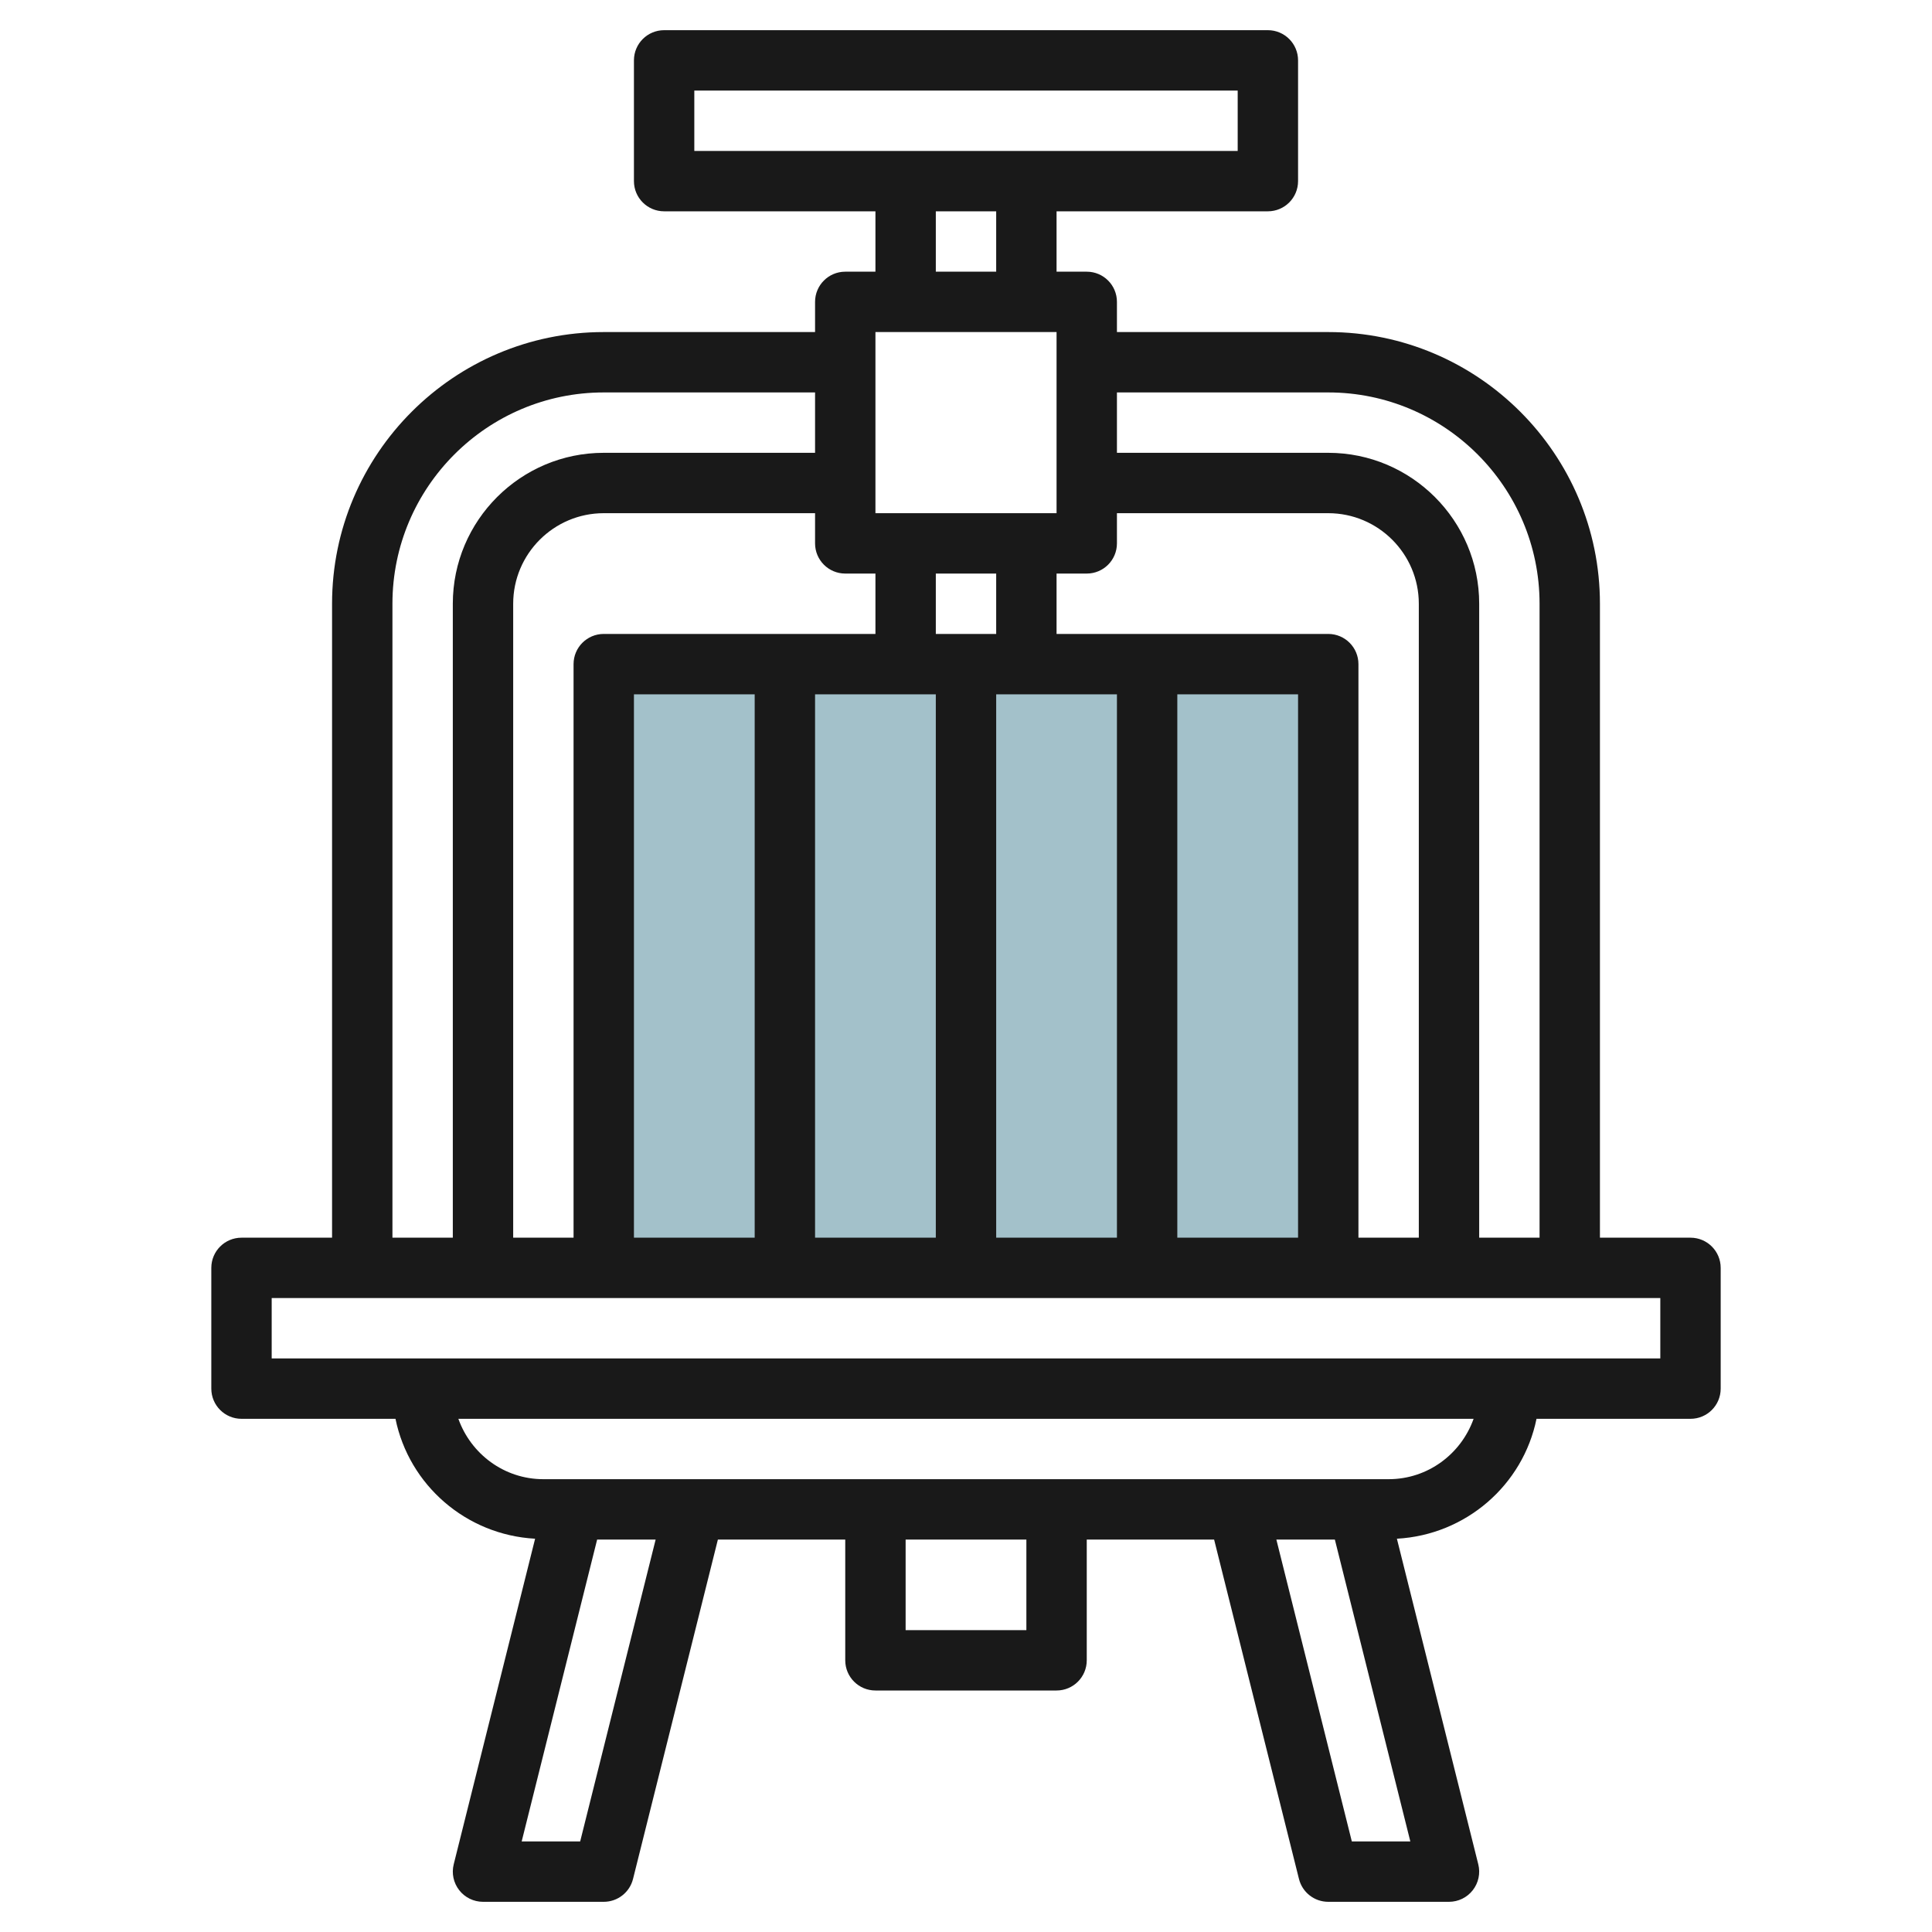
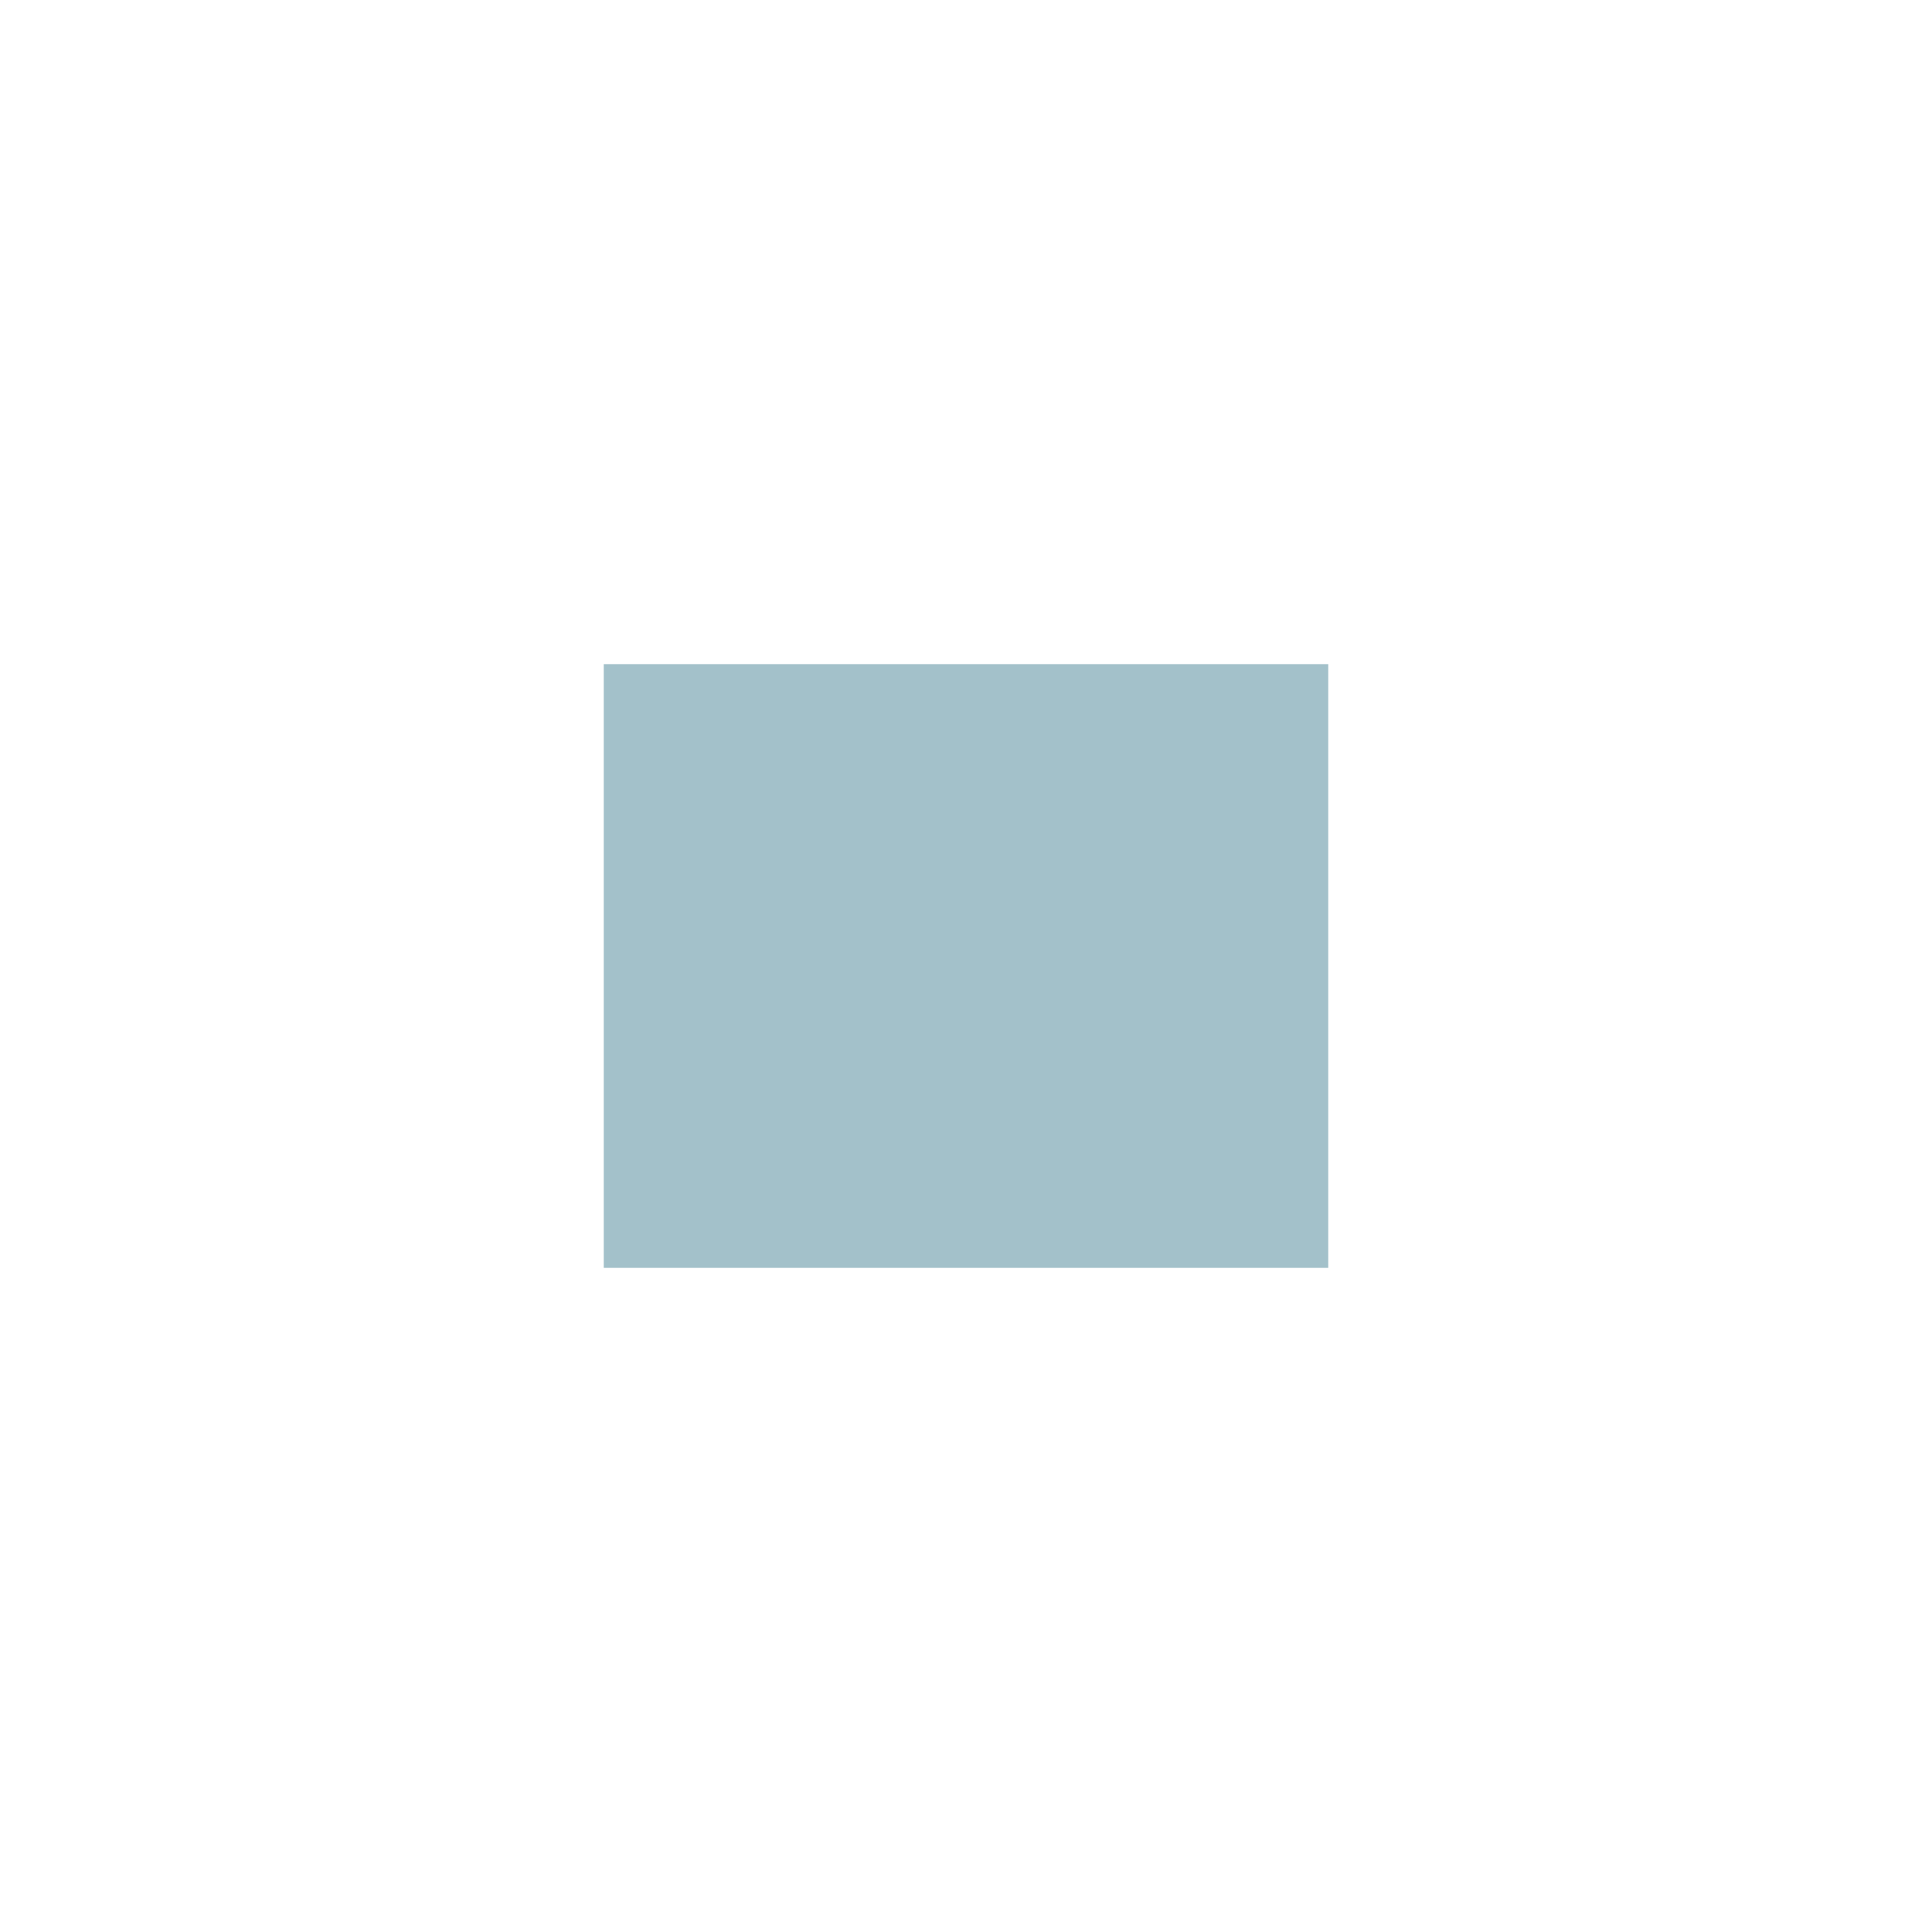
<svg xmlns="http://www.w3.org/2000/svg" id="Layer_3" enable-background="new 0 0 64 64" height="512" viewBox="0 0 64 64" width="512">
  <g>
    <path d="m20 22h24v20h-24z" fill="#a3c1ca" />
    <g>
-       <path d="m56 41h-3v-21c0-4.963-4.038-9-9-9h-7v-1c0-.553-.448-1-1-1h-1v-2h7c.552 0 1-.447 1-1v-4c0-.553-.448-1-1-1h-20c-.552 0-1 .447-1 1v4c0 .553.448 1 1 1h7v2h-1c-.552 0-1 .447-1 1v1h-7c-4.962 0-9 4.037-9 9v21h-3c-.552 0-1 .447-1 1v4c0 .553.448 1 1 1h5.101c.447 2.191 2.336 3.846 4.625 3.972l-2.696 10.786c-.075.299-.007.615.182.857.189.243.48.385.788.385h4c.459 0 .859-.312.97-.758l2.811-11.242h4.219v4c0 .553.448 1 1 1h6c.552 0 1-.447 1-1v-4h4.219l2.811 11.242c.111.446.511.758.97.758h4c.308 0 .599-.142.788-.385.189-.242.257-.559.182-.857l-2.696-10.786c2.29-.127 4.178-1.781 4.625-3.972h5.101c.552 0 1-.447 1-1v-4c0-.553-.448-1-1-1zm-12-28c3.86 0 7 3.141 7 7v21h-2v-21c0-2.757-2.243-5-5-5h-7v-2zm-7 5v-1h7c1.654 0 3 1.346 3 3v21h-2v-19c0-.553-.448-1-1-1h-9v-2h1c.552 0 1-.447 1-1zm-16 23v-18h4v18zm6-18h4v18h-4zm6-4v2h-2v-2zm0 4h4v18h-4zm6 0h4v18h-4zm-16-20h18v2h-18zm8 4h2v2h-2zm-2 4h6v6h-6zm0 8v2h-9c-.552 0-1 .447-1 1v19h-2v-21c0-1.654 1.346-3 3-3h7v1c0 .553.448 1 1 1zm-16 1c0-3.859 3.14-7 7-7h7v2h-7c-2.757 0-5 2.243-5 5v21h-2zm6.219 41h-1.938l2.5-10h1.938zm14.781-7h-4v-3h4zm10.781 7-2.5-10h1.938l2.5 10zm1.219-12h-28c-1.302 0-2.402-.839-2.816-2h33.631c-.413 1.161-1.513 2-2.815 2zm9-4h-46v-2h46z" fill="#191919" />
-     </g>
+       </g>
  </g>
</svg>